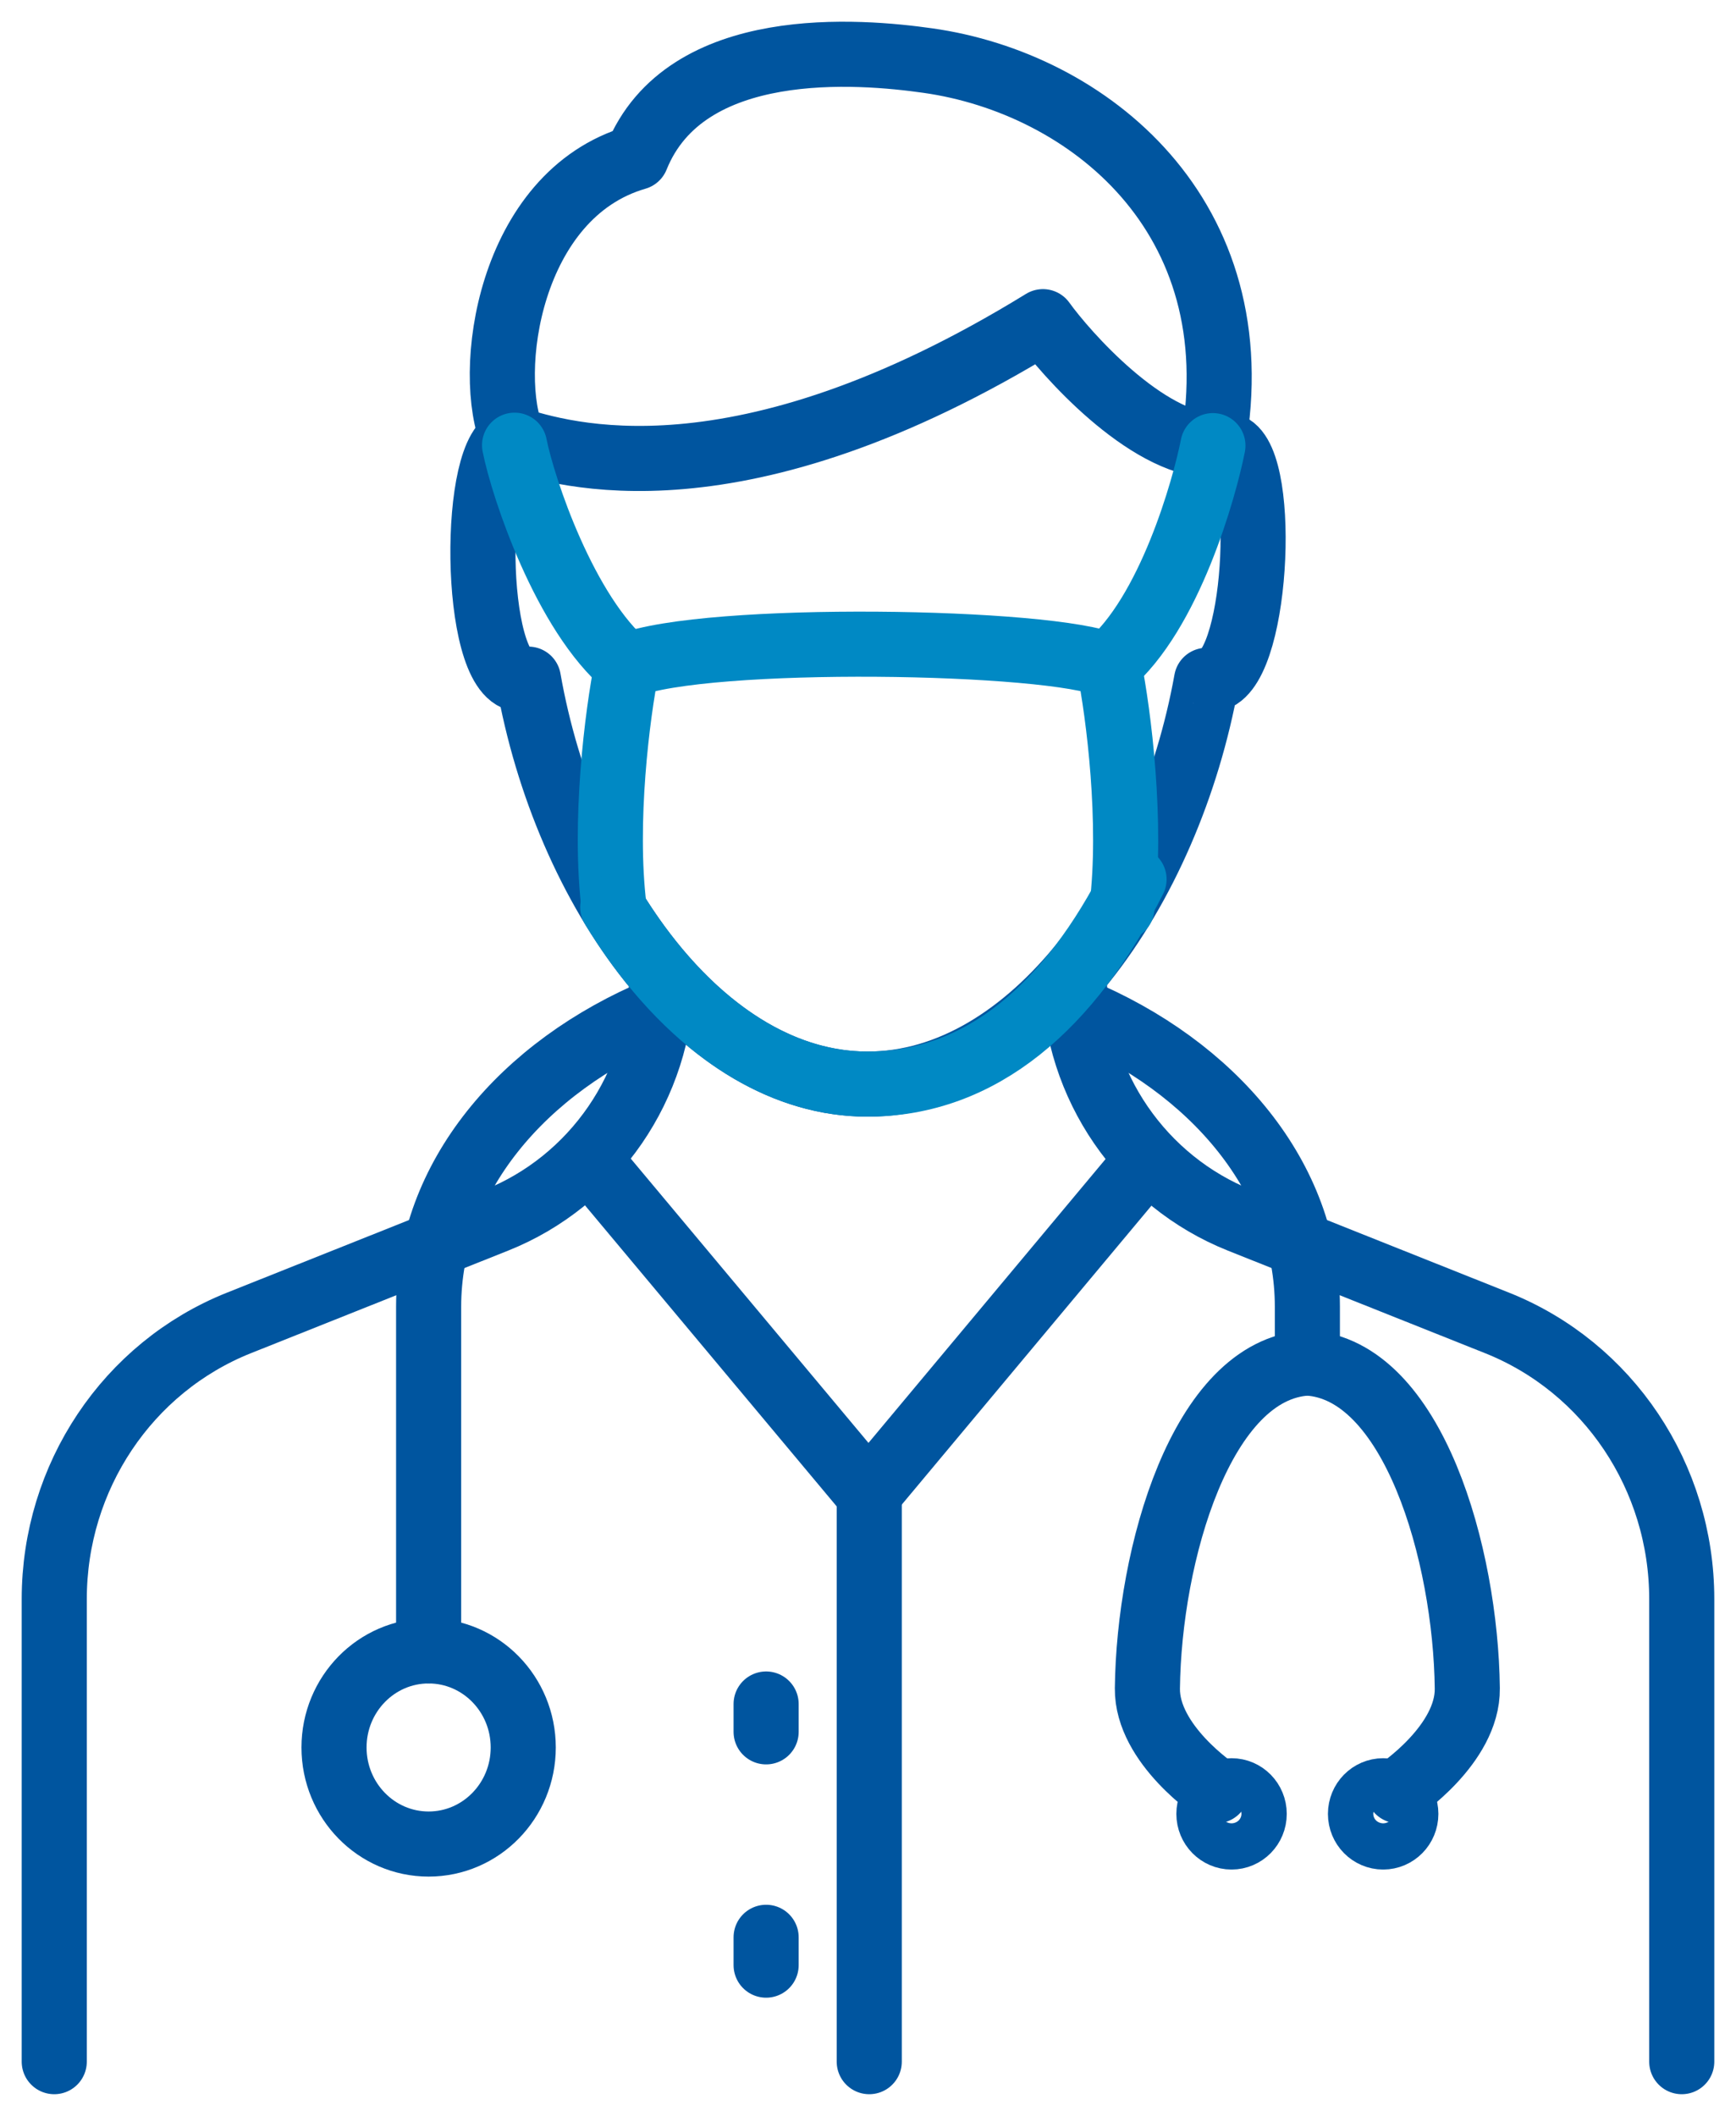
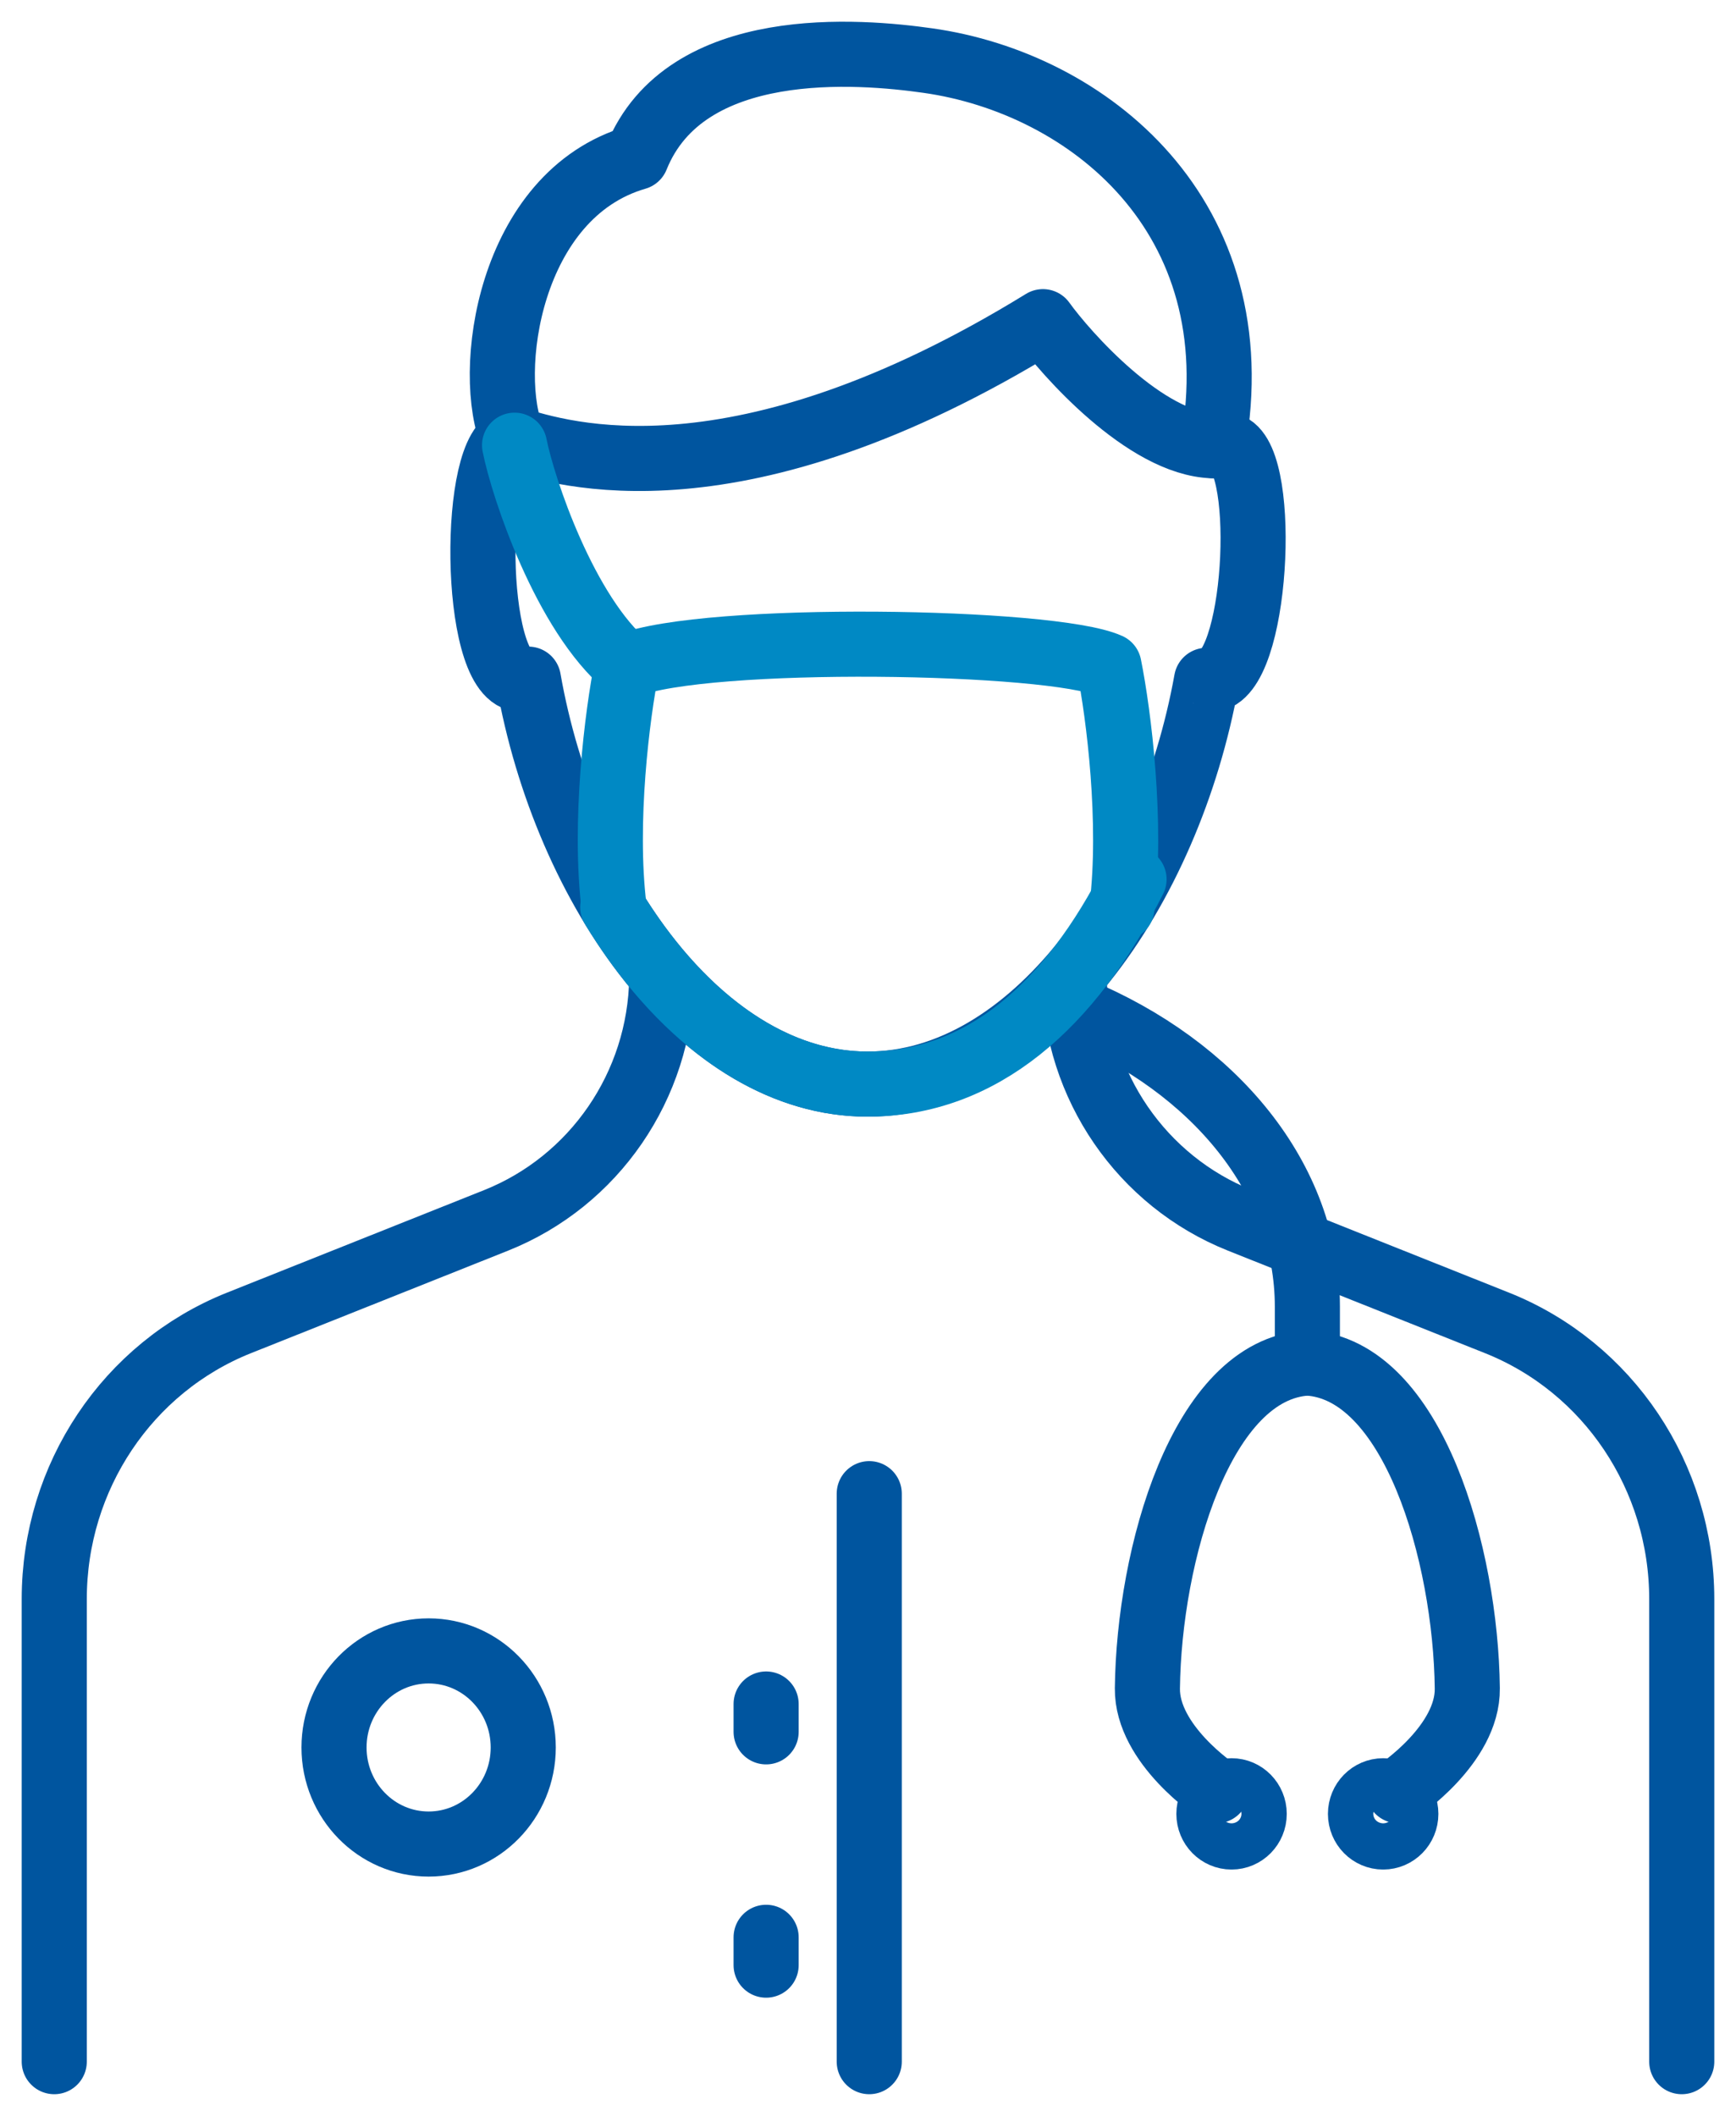
<svg xmlns="http://www.w3.org/2000/svg" width="32px" height="39px" viewBox="0 0 32 39" version="1.1">
  <title>Group 53</title>
  <g id="Symbols" stroke="none" stroke-width="1" fill="none" fill-rule="evenodd" stroke-linecap="round" stroke-linejoin="round">
    <g id="D/Patient-Tools" transform="translate(-728, -197)" stroke-width="1.2">
      <g id="Group-53" transform="translate(729, 198)">
        <path d="M0,37 L0,28.474 C0,26.223 1.351,24.203 3.404,23.384 L8.144,21.494 C9.952,20.773 11.168,19.014 11.198,17.033" id="Stroke-1" stroke="#00559F" />
        <path d="M18.802,17.033 C18.832,19.014 20.048,20.773 21.856,21.494 L26.596,23.384 C28.649,24.203 30,26.223 30,28.474 L30,37" id="Stroke-3" stroke="#00559F" />
-         <polyline id="Stroke-5" stroke="#00559F" points="9.848 20.359 15.009 26.531 20.152 20.374" />
        <path d="M18.85,17.612 C21.38,18.664 23.099,20.719 23.099,23.082 L23.099,24.123" id="Stroke-7" stroke="#00559F" />
-         <path d="M11.151,17.612 C8.62,18.663 6.901,20.719 6.901,23.082 L6.901,29.429" id="Stroke-9" stroke="#00559F" />
        <path d="M8.645,31.209 C8.645,32.192 7.864,32.989 6.901,32.989 C5.938,32.989 5.157,32.192 5.157,31.209 C5.157,30.226 5.938,29.429 6.901,29.429 C7.864,29.429 8.645,30.226 8.645,31.209 Z" id="Stroke-11" stroke="#00559F" />
        <line x1="15.023" y1="26.531" x2="15.023" y2="37" id="Stroke-13" stroke="#00559F" />
        <line x1="13.122" y1="30.408" x2="13.122" y2="30.921" id="Stroke-15" stroke="#00559F" />
        <line x1="13.122" y1="34.708" x2="13.122" y2="35.221" id="Stroke-17" stroke="#00559F" />
        <path d="M24.776,32.007 C24.776,32.007 26.059,31.157 26.047,30.121 C26.019,27.659 25.053,24.235 23.099,24.123 C21.144,24.235 20.178,27.659 20.15,30.121 C20.139,31.157 21.421,32.007 21.421,32.007" id="Stroke-19" stroke="#00559F" />
        <path d="M22.119,32.433 C22.119,32.669 21.932,32.859 21.701,32.859 C21.471,32.859 21.284,32.669 21.284,32.433 C21.284,32.198 21.471,32.007 21.701,32.007 C21.932,32.007 22.119,32.198 22.119,32.433 Z" id="Stroke-21" stroke="#00559F" />
        <path d="M24.914,32.433 C24.914,32.669 24.727,32.859 24.496,32.859 C24.265,32.859 24.078,32.669 24.078,32.433 C24.078,32.198 24.265,32.007 24.496,32.007 C24.727,32.007 24.914,32.198 24.914,32.433 Z" id="Stroke-23" stroke="#00559F" />
        <path d="M21.358,7.214 C21.439,7.199 21.52,7.191 21.601,7.199 C22.368,7.274 22.209,11.236 21.395,11.513 C21.387,11.506 21.247,11.54 21.24,11.54 C20.54,15.43 18.019,18.982 14.99,18.982 C11.961,18.982 9.426,15.423 8.74,11.518 C8.711,11.525 8.608,11.514 8.578,11.521 C7.7,11.409 7.694,7.169 8.46,7.093" id="Stroke-25" stroke="#00559F" />
        <path d="M16.105,0.117 C14.851,-0.061 11.634,-0.341 10.731,1.902 C8.368,2.587 7.932,5.894 8.459,7.09 C9.363,7.368 12.58,8.401 18.225,4.929 C18.638,5.505 20.113,7.181 21.357,7.216 C22.113,2.98 19.05,0.533 16.105,0.117 Z" id="Stroke-27" stroke="#00559F" />
        <path d="M10.32,15.733 C10.127,14.165 10.376,12.168 10.558,11.27 C12.02,10.69 18.4,10.795 19.442,11.27 C19.623,12.168 19.872,14.165 19.68,15.733" id="Stroke-29" stroke="#0089C4" />
        <path d="M19.904,15.207 C18.729,17.546 17.088,18.982 14.99,18.982 C13.137,18.982 11.468,17.649 10.295,15.721" id="Stroke-25" stroke="#0089C4" />
        <path d="M8.485,7.206 C8.64,7.99 9.415,10.315 10.558,11.27" id="Stroke-31" stroke="#0089C4" />
-         <path d="M21.358,7.214 C21.203,7.998 20.558,10.315 19.415,11.27" id="Stroke-33" stroke="#0089C4" />
      </g>
    </g>
  </g>
</svg>